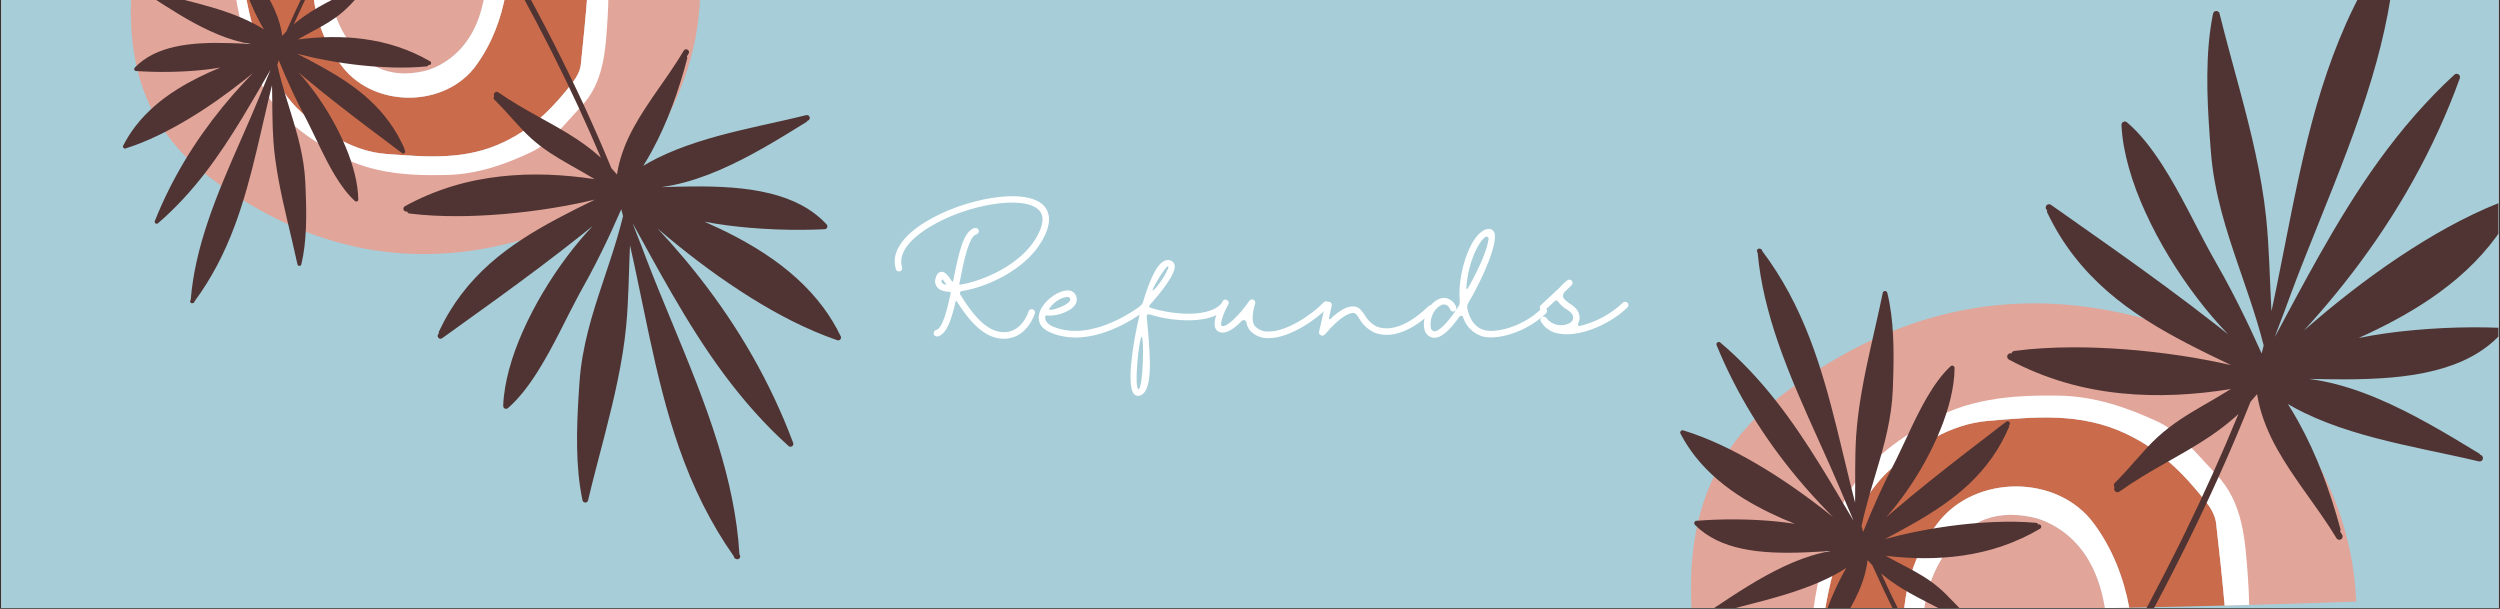
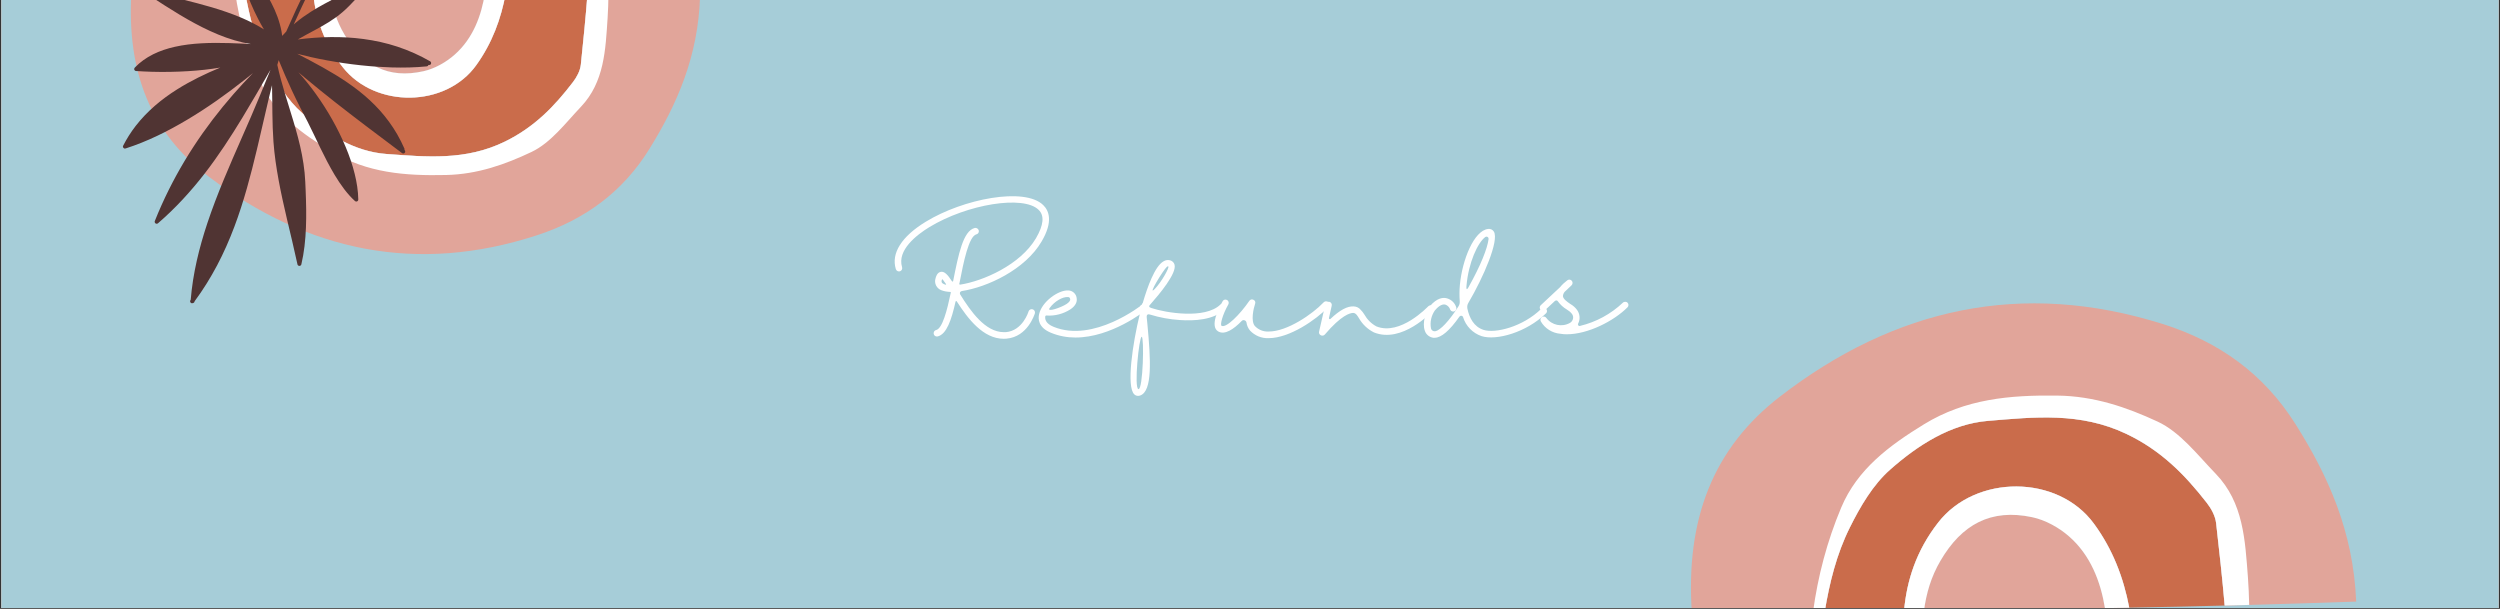
<svg xmlns="http://www.w3.org/2000/svg" width="2160" zoomAndPan="magnify" viewBox="0 0 1620 394.5" height="526" preserveAspectRatio="xMidYMid meet" version="1.0">
  <rect x="0" y="0" width="1620" height="394.5" fill="#333333" stroke="none" />
  <defs>
    <g />
    <clipPath id="11edfd17e6">
      <path d="M 1.023 0 L 1618.973 0 L 1618.973 394 L 1.023 394 Z M 1.023 0 " clip-rule="nonzero" />
    </clipPath>
    <clipPath id="0b96ed3824">
      <path d="M 213 0 L 315 0 L 315 48 L 213 48 Z M 213 0 " clip-rule="nonzero" />
    </clipPath>
    <clipPath id="3528312f0f">
      <path d="M 64.809 -77.602 L 517.121 -115.805 L 556.965 355.918 L 104.648 394.121 Z M 64.809 -77.602 " clip-rule="nonzero" />
    </clipPath>
    <clipPath id="d1c130c8fd">
      <path d="M 104.637 393.992 L 556.953 355.789 L 517.113 -115.93 L 64.797 -77.73 Z M 104.637 393.992 " clip-rule="nonzero" />
    </clipPath>
    <clipPath id="5ae91491d5">
      <path d="M 104.637 393.992 L 556.953 355.789 L 517.113 -115.93 L 64.797 -77.73 Z M 104.637 393.992 " clip-rule="nonzero" />
    </clipPath>
    <clipPath id="93c1752534">
      <path d="M 158 0 L 381 0 L 381 102 L 158 102 Z M 158 0 " clip-rule="nonzero" />
    </clipPath>
    <clipPath id="5c1211e832">
      <path d="M 64.809 -77.602 L 517.121 -115.805 L 556.965 355.918 L 104.648 394.121 Z M 64.809 -77.602 " clip-rule="nonzero" />
    </clipPath>
    <clipPath id="3eb3a0c420">
      <path d="M 104.637 393.992 L 556.953 355.789 L 517.113 -115.93 L 64.797 -77.73 Z M 104.637 393.992 " clip-rule="nonzero" />
    </clipPath>
    <clipPath id="46731baa55">
      <path d="M 104.637 393.992 L 556.953 355.789 L 517.113 -115.93 L 64.797 -77.73 Z M 104.637 393.992 " clip-rule="nonzero" />
    </clipPath>
    <clipPath id="aa9321b74e">
      <path d="M 202 0 L 328 0 L 328 64 L 202 64 Z M 202 0 " clip-rule="nonzero" />
    </clipPath>
    <clipPath id="7fdfb14d57">
      <path d="M 64.809 -77.602 L 517.121 -115.805 L 556.965 355.918 L 104.648 394.121 Z M 64.809 -77.602 " clip-rule="nonzero" />
    </clipPath>
    <clipPath id="5c3448cc38">
      <path d="M 104.637 393.992 L 556.953 355.789 L 517.113 -115.93 L 64.797 -77.73 Z M 104.637 393.992 " clip-rule="nonzero" />
    </clipPath>
    <clipPath id="6382d7343e">
      <path d="M 104.637 393.992 L 556.953 355.789 L 517.113 -115.93 L 64.797 -77.73 Z M 104.637 393.992 " clip-rule="nonzero" />
    </clipPath>
    <clipPath id="4c97db850a">
      <path d="M 84 0 L 454 0 L 454 165 L 84 165 Z M 84 0 " clip-rule="nonzero" />
    </clipPath>
    <clipPath id="d065248cee">
      <path d="M 64.809 -77.602 L 517.121 -115.805 L 556.965 355.918 L 104.648 394.121 Z M 64.809 -77.602 " clip-rule="nonzero" />
    </clipPath>
    <clipPath id="1a0b8a32d7">
      <path d="M 104.637 393.992 L 556.953 355.789 L 517.113 -115.93 L 64.797 -77.73 Z M 104.637 393.992 " clip-rule="nonzero" />
    </clipPath>
    <clipPath id="a47cdb2321">
      <path d="M 104.637 393.992 L 556.953 355.789 L 517.113 -115.93 L 64.797 -77.73 Z M 104.637 393.992 " clip-rule="nonzero" />
    </clipPath>
    <clipPath id="15242be8d3">
      <path d="M 152 0 L 395 0 L 395 114 L 152 114 Z M 152 0 " clip-rule="nonzero" />
    </clipPath>
    <clipPath id="b5f8b7b991">
      <path d="M 64.809 -77.602 L 517.121 -115.805 L 556.965 355.918 L 104.648 394.121 Z M 64.809 -77.602 " clip-rule="nonzero" />
    </clipPath>
    <clipPath id="9e5382cc2e">
      <path d="M 104.637 393.992 L 556.953 355.789 L 517.113 -115.93 L 64.797 -77.73 Z M 104.637 393.992 " clip-rule="nonzero" />
    </clipPath>
    <clipPath id="07444be4ae">
      <path d="M 104.637 393.992 L 556.953 355.789 L 517.113 -115.93 L 64.797 -77.73 Z M 104.637 393.992 " clip-rule="nonzero" />
    </clipPath>
    <clipPath id="6f5a9e0ac2">
      <path d="M 202 0 L 328 0 L 328 64 L 202 64 Z M 202 0 " clip-rule="nonzero" />
    </clipPath>
    <clipPath id="7348f0d02c">
      <path d="M 64.809 -77.602 L 517.121 -115.805 L 556.965 355.918 L 104.648 394.121 Z M 64.809 -77.602 " clip-rule="nonzero" />
    </clipPath>
    <clipPath id="a3d9418429">
      <path d="M 104.637 393.992 L 556.953 355.789 L 517.113 -115.93 L 64.797 -77.73 Z M 104.637 393.992 " clip-rule="nonzero" />
    </clipPath>
    <clipPath id="38d339647e">
      <path d="M 104.637 393.992 L 556.953 355.789 L 517.113 -115.93 L 64.797 -77.73 Z M 104.637 393.992 " clip-rule="nonzero" />
    </clipPath>
    <clipPath id="577004660f">
      <path d="M 261 0 L 546 0 L 546 363 L 261 363 Z M 261 0 " clip-rule="nonzero" />
    </clipPath>
    <clipPath id="a954aca432">
-       <path d="M 64.809 -77.602 L 517.121 -115.805 L 556.965 355.918 L 104.648 394.121 Z M 64.809 -77.602 " clip-rule="nonzero" />
-     </clipPath>
+       </clipPath>
    <clipPath id="e592ce97c6">
      <path d="M 104.637 393.992 L 556.953 355.789 L 517.113 -115.93 L 64.797 -77.73 Z M 104.637 393.992 " clip-rule="nonzero" />
    </clipPath>
    <clipPath id="0529016f8b">
-       <path d="M 104.637 393.992 L 556.953 355.789 L 517.113 -115.93 L 64.797 -77.73 Z M 104.637 393.992 " clip-rule="nonzero" />
-     </clipPath>
+       </clipPath>
    <clipPath id="598be09692">
      <path d="M 79 0 L 280 0 L 280 197 L 79 197 Z M 79 0 " clip-rule="nonzero" />
    </clipPath>
    <clipPath id="c957cc1d6e">
      <path d="M 64.809 -77.602 L 517.121 -115.805 L 556.965 355.918 L 104.648 394.121 Z M 64.809 -77.602 " clip-rule="nonzero" />
    </clipPath>
    <clipPath id="d63a6725bc">
      <path d="M 104.637 393.992 L 556.953 355.789 L 517.113 -115.93 L 64.797 -77.73 Z M 104.637 393.992 " clip-rule="nonzero" />
    </clipPath>
    <clipPath id="1b2adae54d">
      <path d="M 104.637 393.992 L 556.953 355.789 L 517.113 -115.93 L 64.797 -77.73 Z M 104.637 393.992 " clip-rule="nonzero" />
    </clipPath>
    <clipPath id="555f212c49">
      <path d="M 1246 333 L 1365 333 L 1365 394 L 1246 394 Z M 1246 333 " clip-rule="nonzero" />
    </clipPath>
    <clipPath id="8d0ab9adaf">
      <path d="M 1114.512 -69.578 L 1643.375 -30.195 L 1602.266 521.824 L 1073.402 482.441 Z M 1114.512 -69.578 " clip-rule="nonzero" />
    </clipPath>
    <clipPath id="4254d68d08">
      <path d="M 1114.512 -69.578 L 1643.375 -30.195 L 1602.266 521.824 L 1073.402 482.441 Z M 1114.512 -69.578 " clip-rule="nonzero" />
    </clipPath>
    <clipPath id="5910ecfed1">
      <path d="M 1114.512 -69.578 L 1643.375 -30.195 L 1602.266 521.824 L 1073.402 482.441 Z M 1114.512 -69.578 " clip-rule="nonzero" />
    </clipPath>
    <clipPath id="40c7acadd4">
      <path d="M 1182 270 L 1442 270 L 1442 394 L 1182 394 Z M 1182 270 " clip-rule="nonzero" />
    </clipPath>
    <clipPath id="492680171c">
      <path d="M 1114.512 -69.578 L 1643.375 -30.195 L 1602.266 521.824 L 1073.402 482.441 Z M 1114.512 -69.578 " clip-rule="nonzero" />
    </clipPath>
    <clipPath id="1aaf41b915">
      <path d="M 1114.512 -69.578 L 1643.375 -30.195 L 1602.266 521.824 L 1073.402 482.441 Z M 1114.512 -69.578 " clip-rule="nonzero" />
    </clipPath>
    <clipPath id="72712376e6">
      <path d="M 1114.512 -69.578 L 1643.375 -30.195 L 1602.266 521.824 L 1073.402 482.441 Z M 1114.512 -69.578 " clip-rule="nonzero" />
    </clipPath>
    <clipPath id="fd3eb5cd3f">
      <path d="M 1233 315 L 1380 315 L 1380 394 L 1233 394 Z M 1233 315 " clip-rule="nonzero" />
    </clipPath>
    <clipPath id="f097019fc2">
      <path d="M 1114.512 -69.578 L 1643.375 -30.195 L 1602.266 521.824 L 1073.402 482.441 Z M 1114.512 -69.578 " clip-rule="nonzero" />
    </clipPath>
    <clipPath id="a585cbbec9">
      <path d="M 1114.512 -69.578 L 1643.375 -30.195 L 1602.266 521.824 L 1073.402 482.441 Z M 1114.512 -69.578 " clip-rule="nonzero" />
    </clipPath>
    <clipPath id="715cfa36bd">
      <path d="M 1114.512 -69.578 L 1643.375 -30.195 L 1602.266 521.824 L 1073.402 482.441 Z M 1114.512 -69.578 " clip-rule="nonzero" />
    </clipPath>
    <clipPath id="ed322d98e5">
      <path d="M 1095 196 L 1527 196 L 1527 394 L 1095 394 Z M 1095 196 " clip-rule="nonzero" />
    </clipPath>
    <clipPath id="d6efd91f04">
      <path d="M 1114.512 -69.578 L 1643.375 -30.195 L 1602.266 521.824 L 1073.402 482.441 Z M 1114.512 -69.578 " clip-rule="nonzero" />
    </clipPath>
    <clipPath id="1672b8c117">
      <path d="M 1114.512 -69.578 L 1643.375 -30.195 L 1602.266 521.824 L 1073.402 482.441 Z M 1114.512 -69.578 " clip-rule="nonzero" />
    </clipPath>
    <clipPath id="8cc0619310">
      <path d="M 1114.512 -69.578 L 1643.375 -30.195 L 1602.266 521.824 L 1073.402 482.441 Z M 1114.512 -69.578 " clip-rule="nonzero" />
    </clipPath>
    <clipPath id="d3f90da3b6">
      <path d="M 1174 256 L 1458 256 L 1458 394 L 1174 394 Z M 1174 256 " clip-rule="nonzero" />
    </clipPath>
    <clipPath id="ee136057a2">
      <path d="M 1114.512 -69.578 L 1643.375 -30.195 L 1602.266 521.824 L 1073.402 482.441 Z M 1114.512 -69.578 " clip-rule="nonzero" />
    </clipPath>
    <clipPath id="a871b076cd">
      <path d="M 1114.512 -69.578 L 1643.375 -30.195 L 1602.266 521.824 L 1073.402 482.441 Z M 1114.512 -69.578 " clip-rule="nonzero" />
    </clipPath>
    <clipPath id="464c8c83b1">
-       <path d="M 1114.512 -69.578 L 1643.375 -30.195 L 1602.266 521.824 L 1073.402 482.441 Z M 1114.512 -69.578 " clip-rule="nonzero" />
+       <path d="M 1114.512 -69.578 L 1643.375 -30.195 L 1602.266 521.824 L 1073.402 482.441 M 1114.512 -69.578 " clip-rule="nonzero" />
    </clipPath>
    <clipPath id="d6fdbccf4f">
      <path d="M 1233 315 L 1380 315 L 1380 394 L 1233 394 Z M 1233 315 " clip-rule="nonzero" />
    </clipPath>
    <clipPath id="f9f35543b2">
      <path d="M 1114.512 -69.578 L 1643.375 -30.195 L 1602.266 521.824 L 1073.402 482.441 Z M 1114.512 -69.578 " clip-rule="nonzero" />
    </clipPath>
    <clipPath id="ba1ebf8878">
      <path d="M 1114.512 -69.578 L 1643.375 -30.195 L 1602.266 521.824 L 1073.402 482.441 Z M 1114.512 -69.578 " clip-rule="nonzero" />
    </clipPath>
    <clipPath id="30619bd0e5">
      <path d="M 1114.512 -69.578 L 1643.375 -30.195 L 1602.266 521.824 L 1073.402 482.441 Z M 1114.512 -69.578 " clip-rule="nonzero" />
    </clipPath>
    <clipPath id="35f4cb6ce7">
      <path d="M 1300 0 L 1618.973 0 L 1618.973 394 L 1300 394 Z M 1300 0 " clip-rule="nonzero" />
    </clipPath>
    <clipPath id="c41a3708aa">
      <path d="M 1114.512 -69.578 L 1643.375 -30.195 L 1602.266 521.824 L 1073.402 482.441 Z M 1114.512 -69.578 " clip-rule="nonzero" />
    </clipPath>
    <clipPath id="32b25f7869">
      <path d="M 1114.512 -69.578 L 1643.375 -30.195 L 1602.266 521.824 L 1073.402 482.441 Z M 1114.512 -69.578 " clip-rule="nonzero" />
    </clipPath>
    <clipPath id="8274ca488f">
-       <path d="M 1114.512 -69.578 L 1643.375 -30.195 L 1602.266 521.824 L 1073.402 482.441 Z M 1114.512 -69.578 " clip-rule="nonzero" />
-     </clipPath>
+       </clipPath>
    <clipPath id="9bd5966206">
      <path d="M 1088 161 L 1323 161 L 1323 394 L 1088 394 Z M 1088 161 " clip-rule="nonzero" />
    </clipPath>
    <clipPath id="8eb8f002e7">
      <path d="M 1114.512 -69.578 L 1643.375 -30.195 L 1602.266 521.824 L 1073.402 482.441 Z M 1114.512 -69.578 " clip-rule="nonzero" />
    </clipPath>
    <clipPath id="62531008eb">
-       <path d="M 1114.512 -69.578 L 1643.375 -30.195 L 1602.266 521.824 L 1073.402 482.441 Z M 1114.512 -69.578 " clip-rule="nonzero" />
-     </clipPath>
+       </clipPath>
    <clipPath id="f988c03e86">
      <path d="M 1114.512 -69.578 L 1643.375 -30.195 L 1602.266 521.824 L 1073.402 482.441 Z M 1114.512 -69.578 " clip-rule="nonzero" />
    </clipPath>
  </defs>
  <g clip-path="url(#11edfd17e6)">
    <path fill="#ffffff" d="M 1.023 0 L 1618.973 0 L 1618.973 401.492 L 1.023 401.492 Z M 1.023 0 " fill-opacity="1" fill-rule="nonzero" />
    <path fill="#ffffff" d="M 1.023 0 L 1618.973 0 L 1618.973 394 L 1.023 394 Z M 1.023 0 " fill-opacity="1" fill-rule="nonzero" />
    <path fill="#a6cdd8" d="M 1.023 0 L 1618.973 0 L 1618.973 394 L 1.023 394 Z M 1.023 0 " fill-opacity="1" fill-rule="nonzero" />
  </g>
  <g clip-path="url(#0b96ed3824)">
    <g clip-path="url(#3528312f0f)">
      <g clip-path="url(#d1c130c8fd)">
        <g clip-path="url(#5ae91491d5)">
          <path fill="#e1a59a" d="M 314.27 -4.652 C 280.793 -4.914 247.359 -5.066 213.875 -5.121 C 215.23 4.355 217.938 13.621 223.328 22.578 C 235.301 42.543 251.539 51.281 274.477 46.137 C 281.707 44.508 289.133 40.328 294.715 35.34 C 306.48 24.906 311.996 10.195 314.27 -4.652 " fill-opacity="1" fill-rule="nonzero" />
        </g>
      </g>
    </g>
  </g>
  <g clip-path="url(#93c1752534)">
    <g clip-path="url(#5c1211e832)">
      <g clip-path="url(#3eb3a0c420)">
        <g clip-path="url(#46731baa55)">
          <path fill="#ca6c4b" d="M 380.676 -3.879 C 363 -4.172 345.352 -4.363 327.742 -4.512 C 324.746 12.176 318.859 27.992 308.613 42.234 C 288.855 69.773 243.266 70.305 222.16 43.621 C 209.938 28.223 204.5 11.816 202.805 -5.145 C 188.145 -5.156 173.488 -5.176 158.801 -5.219 C 161.641 10.887 165.664 26.715 173.234 41.488 C 179.137 53.027 186.262 64.977 195.852 73.262 C 211.348 86.691 229.812 98.336 250.539 99.789 C 276.102 101.621 301.695 104.266 327.273 91.703 C 346.355 82.34 359.234 68.93 371.281 53.195 C 373.746 49.992 375.984 45.809 376.383 41.844 C 377.953 26.625 379.52 11.391 380.676 -3.879 " fill-opacity="1" fill-rule="nonzero" />
        </g>
      </g>
    </g>
  </g>
  <g clip-path="url(#aa9321b74e)">
    <g clip-path="url(#7fdfb14d57)">
      <g clip-path="url(#5c3448cc38)">
        <g clip-path="url(#6382d7343e)">
          <path fill="#e1a59a" d="M 308.613 42.234 C 318.859 27.992 324.746 12.176 327.742 -4.512 C 323.246 -4.57 318.754 -4.625 314.27 -4.652 C 311.996 10.195 306.48 24.906 294.715 35.34 C 289.133 40.328 281.707 44.508 274.477 46.137 C 251.539 51.281 235.301 42.543 223.328 22.578 C 217.938 13.621 215.23 4.355 213.875 -5.121 C 210.203 -5.133 206.504 -5.137 202.805 -5.145 C 204.5 11.816 209.938 28.223 222.16 43.621 C 243.266 70.305 288.855 69.773 308.613 42.234 " fill-opacity="1" fill-rule="nonzero" />
        </g>
      </g>
    </g>
  </g>
  <g clip-path="url(#4c97db850a)">
    <g clip-path="url(#d065248cee)">
      <g clip-path="url(#1a0b8a32d7)">
        <g clip-path="url(#a47cdb2321)">
          <path fill="#e1a59a" d="M 453.648 -2.41 C 433.789 -2.918 414.004 -3.316 394.277 -3.66 C 389.723 -3.742 385.203 -3.828 380.676 -3.879 C 379.52 11.391 377.953 26.625 376.383 41.844 C 375.984 45.809 373.746 49.992 371.281 53.195 C 359.234 68.93 346.355 82.34 327.273 91.703 C 301.695 104.266 276.102 101.621 250.539 99.789 C 229.812 98.336 211.348 86.691 195.852 73.262 C 186.262 64.977 179.137 53.027 173.234 41.488 C 165.664 26.715 161.641 10.887 158.801 -5.219 L 152.332 -5.191 C 130.016 -5.234 107.629 -5.234 85.164 -5.289 C 82.016 46.746 97.723 86.152 135.312 114.5 C 199.355 162.781 269.949 177.859 347.852 152.488 C 379.156 142.297 403.672 124.203 420.832 96.473 C 438.852 67.332 452.418 36.5 453.648 -2.41 " fill-opacity="1" fill-rule="nonzero" />
        </g>
      </g>
    </g>
  </g>
  <g clip-path="url(#15242be8d3)">
    <g clip-path="url(#b5f8b7b991)">
      <g clip-path="url(#9e5382cc2e)">
        <g clip-path="url(#07444be4ae)">
          <path fill="#ffffff" d="M 394.277 -3.66 C 389.723 -3.742 385.203 -3.828 380.676 -3.879 C 379.52 11.391 377.953 26.625 376.383 41.844 C 375.984 45.809 373.746 49.992 371.281 53.195 C 359.234 68.93 346.355 82.34 327.273 91.703 C 301.695 104.266 276.102 101.621 250.539 99.789 C 229.812 98.336 211.348 86.691 195.852 73.262 C 186.262 64.977 179.137 53.027 173.234 41.488 C 165.664 26.715 161.641 10.887 158.801 -5.219 L 152.332 -5.191 C 155.227 14.633 160.504 33.945 168.547 52.555 C 177.672 73.715 195.613 86.68 214.922 98.246 C 238.023 112.09 262.605 114.004 289.016 113.402 C 309.402 112.965 327.418 106.547 344.422 98.469 C 356.918 92.547 366.441 79.742 376.449 69.191 C 391.703 53.105 392.371 32.074 393.73 11.648 C 394.059 6.555 394.219 1.473 394.277 -3.66 " fill-opacity="1" fill-rule="nonzero" />
        </g>
      </g>
    </g>
  </g>
  <g clip-path="url(#6f5a9e0ac2)">
    <g clip-path="url(#7348f0d02c)">
      <g clip-path="url(#a3d9418429)">
        <g clip-path="url(#38d339647e)">
          <path fill="#ffffff" d="M 327.742 -4.512 C 323.246 -4.57 318.754 -4.625 314.27 -4.652 C 311.996 10.195 306.48 24.906 294.715 35.34 C 289.133 40.328 281.707 44.508 274.477 46.137 C 251.539 51.281 235.301 42.543 223.328 22.578 C 217.938 13.621 215.23 4.355 213.875 -5.121 C 210.203 -5.133 206.504 -5.137 202.805 -5.145 C 204.5 11.816 209.938 28.223 222.16 43.621 C 243.266 70.305 288.855 69.773 308.613 42.234 C 318.859 27.992 324.746 12.176 327.742 -4.512 " fill-opacity="1" fill-rule="nonzero" />
        </g>
      </g>
    </g>
  </g>
  <g clip-path="url(#577004660f)">
    <g clip-path="url(#a954aca432)">
      <g clip-path="url(#e592ce97c6)">
        <g clip-path="url(#0529016f8b)">
          <path fill="#503433" d="M 543.754 220.457 C 543.562 220.531 543.375 220.562 543.195 220.562 C 542.918 220.562 542.648 220.496 542.359 220.398 C 522.547 213.559 503.855 203.73 486.117 192.648 C 467.617 181.078 450.059 168.039 433.27 154.113 C 430.883 152.133 428.516 150.137 426.16 148.121 C 432.164 154.551 438.012 161.133 443.664 167.879 C 456.789 183.547 468.875 200.094 479.672 217.445 C 490.555 234.938 500.102 253.281 508.121 272.266 C 510.184 277.145 512.133 282.074 513.988 287.043 C 514.277 287.816 513.965 288.727 513.289 289.191 C 512.984 289.398 512.609 289.508 512.238 289.512 C 511.805 289.512 511.371 289.375 511.047 289.082 C 495.352 274.973 481.387 259.051 468.84 242.102 C 456.445 225.359 445.441 207.633 435.016 189.605 C 426.426 174.746 418.219 159.664 409.934 144.633 C 410.465 146.066 411.008 147.504 411.562 148.93 C 412.855 152.262 414.191 155.582 415.473 158.922 C 416.73 162.176 417.938 165.445 419.188 168.695 C 424.242 181.805 429.617 194.789 434.988 207.773 C 445.879 234.109 456.805 260.484 465.234 287.734 C 472.422 310.961 477.723 334.914 479.156 359.227 C 479.219 359.32 479.285 359.422 479.352 359.512 C 479.938 360.332 479.695 361.523 478.875 362.09 C 478.562 362.301 478.207 362.406 477.855 362.406 C 477.547 362.41 477.238 362.324 476.957 362.18 C 476.207 361.992 475.574 361.371 475.531 360.562 C 475.527 360.543 475.527 360.527 475.523 360.504 C 467.992 349.816 461.328 338.555 455.465 326.871 C 449.586 315.164 444.582 303.035 440.23 290.68 C 431.922 267.105 426.109 242.754 420.848 218.344 C 420.809 218.223 420.777 218.086 420.762 217.957 C 420.543 216.91 420.316 215.867 420.094 214.824 C 417.324 201.844 414.695 188.844 411.941 175.863 C 411.773 175.082 411.609 174.297 411.438 173.516 C 411.359 173.125 411.273 172.73 411.188 172.34 C 411.141 172.109 411.074 171.887 411.043 171.664 C 410.984 171.387 410.926 171.113 410.867 170.84 C 410.5 169.145 410.129 167.441 409.754 165.746 C 409.254 163.477 408.742 161.211 408.23 158.945 C 407.434 176.41 407.414 193.918 405.754 211.332 C 404.621 223.199 402.621 234.965 400.211 246.637 C 397.781 258.438 394.883 270.137 391.883 281.805 C 388.227 295.988 384.402 310.137 381.023 324.391 C 380.848 325.148 380.008 325.641 379.27 325.645 C 379.227 325.645 379.184 325.641 379.148 325.641 C 378.316 325.59 377.629 324.973 377.461 324.164 C 375.086 313.023 374.188 301.617 373.965 290.246 C 373.734 278.801 374.258 267.355 374.969 255.93 C 375.309 250.363 375.637 244.789 376.309 239.254 C 376.98 233.695 377.965 228.18 379.133 222.699 C 381.422 212 384.57 201.508 387.949 191.105 C 393.449 174.16 399.555 157.371 403.738 140.035 C 403.363 138.559 402.965 137.082 402.57 135.609 C 398.559 144.812 394.379 153.949 389.945 162.961 C 387.363 168.215 384.688 173.422 381.926 178.586 C 379.555 183.012 377.043 187.363 374.672 191.793 C 370.441 199.691 366.504 207.742 362.41 215.711 C 358.066 224.152 353.574 232.531 348.527 240.578 C 345.688 245.086 342.66 249.48 339.344 253.648 C 336.25 257.52 332.902 261.199 329.156 264.445 C 328.809 264.746 328.367 264.914 327.922 264.914 C 327.719 264.918 327.52 264.887 327.32 264.82 C 326.52 264.547 326.039 263.777 326.07 262.941 C 326.367 254.973 327.84 247.07 329.902 239.383 C 332.188 230.871 335.285 222.59 338.855 214.539 C 342.664 205.938 347.043 197.59 351.848 189.504 C 356.637 181.434 361.867 173.633 367.496 166.133 C 372.656 159.266 378.184 152.664 384.082 146.418 C 381.906 148.176 379.727 149.934 377.543 151.68 C 368.301 159.055 358.934 166.262 349.488 173.367 C 330.598 187.574 311.387 201.34 292.176 215.102 C 290.348 216.406 288.523 217.719 286.699 219.023 C 286.301 219.309 285.945 219.512 285.453 219.516 C 285.426 219.52 285.398 219.516 285.363 219.512 C 284.879 219.492 284.41 219.277 284.082 218.918 C 283.75 218.555 283.574 218.074 283.598 217.586 C 283.613 217.145 283.82 216.57 284.191 216.301 C 284.262 216.25 284.34 216.195 284.41 216.145 C 284.273 215.77 284.227 215.305 284.387 214.961 C 286.48 210.512 288.766 206.172 291.305 201.965 C 293.691 198.012 296.305 194.188 299.105 190.512 C 304.527 183.395 310.684 176.852 317.371 170.91 C 330.629 159.121 345.887 149.801 361.496 141.48 C 369.426 137.258 377.473 133.277 385.535 129.324 C 381.328 130.328 377.109 131.266 372.867 132.117 C 362.766 134.148 352.59 135.77 342.367 137.035 C 331.992 138.324 321.562 139.227 311.113 139.707 C 306.637 139.918 302.16 140.039 297.672 140.07 C 292.242 140.102 286.816 140 281.391 139.738 C 276.086 139.473 270.789 139.035 265.52 138.395 C 265.012 138.336 264.586 138.184 264.23 137.801 C 264.023 137.574 263.906 137.297 263.828 137.004 C 263.645 137.066 263.465 137.105 263.277 137.109 C 262.602 137.113 261.934 136.746 261.602 136.125 C 261.125 135.223 261.492 134.105 262.375 133.621 C 272.09 128.277 282.352 123.98 292.953 120.734 C 303.242 117.582 313.848 115.496 324.543 114.309 C 344.766 112.059 365.203 113.043 385.293 116.07 C 380.215 112.949 374.992 110.055 369.805 107.113 C 365.41 104.625 361.043 102.074 356.816 99.305 C 352.465 96.441 348.289 93.309 344.406 89.836 C 340.125 86.016 336.289 81.73 332.453 77.477 C 328.488 73.086 324.543 68.676 320.301 64.551 C 319.973 64.227 319.836 63.664 319.863 63.223 C 319.891 62.855 320.02 62.512 320.242 62.223 C 319.93 61.637 319.93 60.91 320.328 60.316 C 320.883 59.492 322.07 59.246 322.895 59.824 C 331.121 65.578 339.836 70.562 348.605 75.43 C 357.047 80.109 365.531 84.723 373.586 90.047 C 378.488 93.285 383.211 96.809 387.641 100.668 C 388.227 101.18 388.793 101.719 389.375 102.242 C 384.648 91.047 379.734 79.934 374.629 68.91 C 369.812 58.504 364.828 48.172 359.703 37.914 C 358.441 35.387 357.172 32.871 355.895 30.352 C 355.832 30.258 355.781 30.156 355.738 30.051 C 353.141 24.938 350.504 19.844 347.832 14.766 C 337.094 -5.684 325.812 -25.848 314.18 -45.805 C 312.949 -47.918 311.711 -50.031 310.469 -52.148 C 310.223 -52.57 310.09 -53.012 310.176 -53.508 C 310.262 -53.996 310.539 -54.438 310.949 -54.723 C 311.738 -55.262 313.012 -55.109 313.527 -54.242 C 325.25 -34.293 336.633 -14.145 347.504 6.277 C 351.395 13.578 355.215 20.91 358.965 28.285 C 359.043 28.406 359.105 28.531 359.152 28.66 C 365.758 41.652 372.137 54.758 378.266 67.984 C 384.527 81.508 390.477 95.168 396.156 108.941 C 397.41 110.293 398.629 111.672 399.816 113.082 C 400.02 111.707 400.254 110.328 400.535 108.957 C 401.488 104.367 402.887 99.855 404.578 95.48 C 407.957 86.738 412.664 78.59 417.727 70.734 C 424.668 59.961 432.418 49.742 439.312 38.945 C 440.559 36.98 441.77 35.004 442.949 33 C 443.211 32.551 443.508 32.207 444.012 32.027 C 444.465 31.871 444.973 31.895 445.402 32.094 C 445.855 32.301 446.211 32.688 446.375 33.152 C 446.523 33.57 446.547 34.152 446.309 34.551 C 445.914 35.227 445.5 35.891 445.094 36.562 C 445.312 36.926 445.445 37.422 445.336 37.832 C 439.867 58.598 432.699 79.043 422.398 97.941 C 420.641 101.168 418.785 104.336 416.84 107.453 C 419.754 105.688 422.754 104.051 425.809 102.527 C 434.184 98.352 442.945 94.992 451.852 92.109 C 469.871 86.273 488.445 82.406 506.906 78.254 C 512.059 77.094 517.211 75.91 522.336 74.633 C 522.828 74.512 523.289 74.52 523.75 74.754 C 524.184 74.984 524.512 75.375 524.656 75.84 C 524.953 76.758 524.438 77.926 523.457 78.164 C 523.406 78.176 523.355 78.191 523.297 78.207 C 523.16 78.527 522.934 78.812 522.617 79.008 C 504.473 90.266 486.238 101.527 466.602 110.039 C 456.797 114.289 446.633 117.789 436.156 119.957 C 433.652 120.48 431.133 120.914 428.594 121.273 C 435.277 121.062 441.961 120.871 448.648 120.816 C 457.266 120.742 465.902 120.914 474.496 121.586 C 482.75 122.227 490.988 123.359 499.027 125.359 C 505.914 127.066 512.676 129.426 518.961 132.734 C 525.113 135.977 530.781 140.152 535.5 145.277 C 535.75 145.496 535.938 145.758 536.047 146.074 C 536.152 146.383 536.184 146.691 536.125 147.012 C 535.988 147.809 535.285 148.5 534.461 148.535 C 529.57 148.77 524.676 148.898 519.781 148.934 C 508.496 149.008 497.203 148.559 485.965 147.609 C 476.102 146.781 466.227 145.523 456.484 143.66 C 470.148 149.641 483.449 156.453 495.922 164.66 C 510.23 174.074 523.305 185.512 533.551 199.297 C 537.922 205.188 541.699 211.496 544.879 218.098 C 545.156 218.664 544.934 219.453 544.547 219.91 C 544.332 220.164 544.07 220.348 543.754 220.457 " fill-opacity="1" fill-rule="nonzero" />
        </g>
      </g>
    </g>
  </g>
  <g clip-path="url(#598be09692)">
    <g clip-path="url(#c957cc1d6e)">
      <g clip-path="url(#d63a6725bc)">
        <g clip-path="url(#1b2adae54d)">
          <path fill="#503433" d="M 80.496 96.195 C 80.633 96.25 80.766 96.273 80.891 96.277 C 81.086 96.285 81.277 96.238 81.477 96.176 C 95.445 91.691 108.676 85.098 121.254 77.613 C 134.379 69.801 146.867 60.945 158.824 51.461 C 160.523 50.113 162.215 48.746 163.895 47.375 C 159.594 51.785 155.398 56.297 151.344 60.938 C 141.918 71.695 133.211 83.09 125.391 95.066 C 117.504 107.145 110.547 119.828 104.645 132.992 C 103.125 136.375 101.684 139.797 100.312 143.246 C 100.098 143.781 100.305 144.422 100.77 144.758 C 100.977 144.906 101.238 144.988 101.5 144.996 C 101.801 145.008 102.102 144.914 102.34 144.711 C 113.535 135.082 123.551 124.152 132.594 112.488 C 141.52 100.957 149.492 88.723 157.059 76.27 C 163.301 66 169.273 55.574 175.301 45.184 C 174.902 46.18 174.508 47.172 174.094 48.164 C 173.137 50.477 172.152 52.777 171.207 55.098 C 170.277 57.352 169.379 59.625 168.457 61.879 C 164.723 70.977 160.762 79.977 156.805 88.98 C 148.781 107.242 140.727 125.535 134.41 144.473 C 129.031 160.613 124.953 177.293 123.582 194.285 C 123.535 194.352 123.488 194.418 123.441 194.484 C 123.016 195.047 123.172 195.883 123.734 196.289 C 123.953 196.445 124.199 196.523 124.441 196.531 C 124.664 196.535 124.879 196.484 125.074 196.383 C 125.602 196.27 126.055 195.844 126.094 195.277 C 126.098 195.262 126.098 195.25 126.102 195.234 C 131.535 187.871 136.371 180.094 140.656 172.008 C 144.945 163.906 148.633 155.488 151.871 146.914 C 158.039 130.543 162.48 113.598 166.535 96.594 C 166.566 96.508 166.586 96.414 166.598 96.32 C 166.773 95.598 166.945 94.867 167.117 94.137 C 169.254 85.102 171.289 76.043 173.422 67.004 C 173.543 66.461 173.676 65.918 173.805 65.367 C 173.867 65.094 173.934 64.824 174 64.551 C 174.035 64.391 174.082 64.234 174.113 64.078 C 174.156 63.891 174.203 63.695 174.246 63.504 C 174.531 62.324 174.812 61.141 175.102 59.957 C 175.484 58.379 175.883 56.801 176.273 55.227 C 176.562 67.453 176.309 79.707 177.203 91.918 C 177.812 100.238 179.039 108.504 180.543 116.707 C 182.066 125.004 183.914 133.23 185.832 141.441 C 188.172 151.422 190.633 161.383 192.777 171.41 C 192.895 171.938 193.473 172.293 193.992 172.312 C 194.016 172.316 194.047 172.312 194.07 172.309 C 194.656 172.285 195.148 171.863 195.281 171.301 C 197.109 163.543 197.918 155.574 198.246 147.621 C 198.582 139.617 198.391 131.598 198.066 123.594 C 197.914 119.695 197.766 115.789 197.383 111.906 C 196.996 108.008 196.395 104.129 195.66 100.281 C 194.223 92.754 192.176 85.367 189.973 78.035 C 186.387 66.094 182.367 54.254 179.707 42.059 C 179.992 41.031 180.293 40.004 180.594 38.977 C 183.258 45.484 186.043 51.938 189.004 58.312 C 190.734 62.027 192.527 65.711 194.379 69.363 C 195.977 72.5 197.66 75.582 199.254 78.719 C 202.094 84.312 204.723 90.004 207.465 95.645 C 210.375 101.617 213.395 107.551 216.801 113.258 C 218.719 116.457 220.766 119.578 223.027 122.539 C 225.129 125.297 227.422 127.926 229.992 130.254 C 230.23 130.469 230.535 130.594 230.852 130.602 C 230.988 130.602 231.129 130.586 231.266 130.543 C 231.836 130.367 232.184 129.832 232.172 129.246 C 232.086 123.668 231.18 118.113 229.848 112.703 C 228.387 106.711 226.34 100.871 223.969 95.184 C 221.434 89.105 218.496 83.195 215.262 77.465 C 212.035 71.75 208.492 66.211 204.664 60.875 C 201.16 55.992 197.395 51.285 193.363 46.824 C 194.859 48.09 196.355 49.352 197.859 50.609 C 204.211 55.906 210.656 61.094 217.156 66.215 C 230.156 76.438 243.391 86.367 256.621 96.289 C 257.879 97.23 259.141 98.176 260.395 99.117 C 260.672 99.32 260.914 99.469 261.254 99.477 C 261.277 99.48 261.297 99.48 261.316 99.484 C 261.66 99.473 261.992 99.332 262.227 99.086 C 262.465 98.832 262.598 98.5 262.59 98.156 C 262.582 97.852 262.449 97.441 262.191 97.25 C 262.141 97.215 262.09 97.176 262.039 97.137 C 262.141 96.875 262.184 96.551 262.074 96.309 C 260.68 93.164 259.145 90.094 257.434 87.109 C 255.82 84.305 254.051 81.59 252.145 78.977 C 248.465 73.91 244.258 69.246 239.668 64.984 C 230.57 56.527 220.035 49.777 209.238 43.715 C 203.758 40.637 198.188 37.734 192.605 34.844 C 195.535 35.609 198.477 36.324 201.43 36.992 C 208.465 38.562 215.562 39.855 222.695 40.898 C 229.934 41.957 237.223 42.746 244.527 43.246 C 247.652 43.457 250.789 43.613 253.918 43.703 C 257.719 43.809 261.523 43.82 265.32 43.715 C 269.039 43.613 272.75 43.391 276.449 43.02 C 276.801 42.988 277.102 42.887 277.355 42.625 C 277.508 42.469 277.594 42.277 277.652 42.074 C 277.773 42.121 277.906 42.152 278.039 42.156 C 278.512 42.168 278.984 41.918 279.223 41.492 C 279.57 40.871 279.336 40.082 278.723 39.727 C 272.004 35.844 264.891 32.68 257.523 30.242 C 250.371 27.883 242.984 26.262 235.516 25.27 C 221.398 23.383 207.082 23.758 192.98 25.57 C 196.582 23.465 200.277 21.52 203.953 19.543 C 207.07 17.867 210.164 16.148 213.164 14.27 C 216.25 12.34 219.219 10.211 221.992 7.836 C 225.043 5.23 227.793 2.289 230.543 -0.629 C 233.383 -3.641 236.215 -6.664 239.246 -9.492 C 239.477 -9.711 239.586 -10.102 239.574 -10.41 C 239.562 -10.664 239.469 -10.906 239.32 -11.113 C 239.551 -11.52 239.559 -12.027 239.293 -12.449 C 238.914 -13.035 238.09 -13.227 237.5 -12.832 C 231.656 -8.93 225.484 -5.578 219.273 -2.305 C 213.297 0.836 207.285 3.941 201.57 7.539 C 198.09 9.734 194.734 12.129 191.57 14.758 C 191.152 15.105 190.75 15.477 190.336 15.832 C 193.812 8.074 197.422 0.371 201.16 -7.266 C 204.691 -14.473 208.336 -21.625 212.078 -28.73 C 213.004 -30.477 213.934 -32.219 214.863 -33.961 C 214.906 -34.027 214.945 -34.098 214.977 -34.168 C 216.871 -37.711 218.797 -41.23 220.738 -44.742 C 228.57 -58.887 236.77 -72.824 245.211 -86.617 C 246.109 -88.074 247.008 -89.539 247.91 -90.992 C 248.09 -91.289 248.191 -91.594 248.137 -91.941 C 248.086 -92.285 247.895 -92.602 247.613 -92.805 C 247.07 -93.191 246.176 -93.105 245.801 -92.508 C 237.293 -78.727 229.023 -64.801 221.102 -50.676 C 218.27 -45.629 215.48 -40.555 212.742 -35.453 C 212.688 -35.375 212.641 -35.285 212.605 -35.195 C 207.785 -26.203 203.117 -17.129 198.633 -7.969 C 194.043 1.395 189.676 10.863 185.488 20.418 C 184.59 21.344 183.711 22.289 182.863 23.258 C 182.738 22.293 182.598 21.328 182.422 20.363 C 181.828 17.133 180.918 13.953 179.801 10.867 C 177.57 4.699 174.398 -1.07 170.977 -6.648 C 166.289 -14.293 161.02 -21.562 156.359 -29.219 C 155.52 -30.609 154.695 -32.016 153.906 -33.438 C 153.73 -33.754 153.527 -34 153.176 -34.133 C 152.863 -34.254 152.508 -34.242 152.199 -34.113 C 151.883 -33.973 151.625 -33.703 151.504 -33.383 C 151.395 -33.09 151.371 -32.684 151.527 -32.402 C 151.797 -31.926 152.078 -31.453 152.352 -30.977 C 152.195 -30.727 152.09 -30.383 152.16 -30.09 C 155.672 -15.48 160.375 -1.059 167.289 12.32 C 168.469 14.602 169.723 16.852 171.035 19.062 C 169.027 17.777 166.953 16.594 164.84 15.477 C 159.039 12.43 152.957 9.941 146.773 7.789 C 134.254 3.43 121.312 0.441 108.461 -2.746 C 104.871 -3.637 101.289 -4.543 97.719 -5.516 C 97.379 -5.609 97.051 -5.609 96.727 -5.449 C 96.418 -5.301 96.184 -5.031 96.074 -4.707 C 95.859 -4.07 96.199 -3.242 96.879 -3.059 C 96.918 -3.051 96.949 -3.043 96.988 -3.031 C 97.082 -2.805 97.238 -2.602 97.453 -2.457 C 109.98 5.691 122.566 13.852 136.176 20.109 C 142.973 23.234 150.027 25.84 157.324 27.516 C 159.074 27.922 160.828 28.262 162.602 28.551 C 157.926 28.301 153.258 28.062 148.574 27.926 C 142.547 27.738 136.5 27.73 130.477 28.07 C 124.688 28.395 118.91 29.062 113.254 30.336 C 108.41 31.426 103.641 32.969 99.191 35.195 C 94.836 37.371 90.809 40.203 87.426 43.711 C 87.246 43.863 87.113 44.047 87.031 44.266 C 86.953 44.48 86.93 44.695 86.961 44.918 C 87.047 45.477 87.527 45.973 88.109 46.016 C 91.52 46.25 94.941 46.414 98.367 46.512 C 106.266 46.738 114.176 46.594 122.051 46.102 C 128.969 45.676 135.895 44.949 142.746 43.789 C 133.09 47.766 123.676 52.328 114.828 57.883 C 104.668 64.25 95.344 72.055 87.965 81.547 C 84.812 85.598 82.074 89.957 79.746 94.527 C 79.551 94.922 79.691 95.477 79.953 95.805 C 80.098 95.98 80.285 96.117 80.496 96.195 " fill-opacity="1" fill-rule="nonzero" />
        </g>
      </g>
    </g>
  </g>
  <g clip-path="url(#555f212c49)">
    <g clip-path="url(#8d0ab9adaf)">
      <g clip-path="url(#4254d68d08)">
        <g clip-path="url(#5910ecfed1)">
          <path fill="#e1a59a" d="M 1364.008 394.082 C 1324.902 394.781 1285.848 395.348 1246.727 395.805 C 1248.203 384.707 1251.254 373.84 1257.453 363.305 C 1271.207 339.824 1290.078 329.418 1316.934 335.16 C 1325.398 336.98 1334.125 341.785 1340.703 347.551 C 1354.566 359.613 1361.184 376.75 1364.008 394.082 " fill-opacity="1" fill-rule="nonzero" />
        </g>
      </g>
    </g>
  </g>
  <g clip-path="url(#40c7acadd4)">
    <g clip-path="url(#492680171c)">
      <g clip-path="url(#1aaf41b915)">
        <g clip-path="url(#72712376e6)">
          <path fill="#ca6c4b" d="M 1441.582 392.402 C 1420.934 392.949 1400.32 393.383 1379.746 393.758 C 1376.059 374.281 1368.996 355.855 1356.859 339.324 C 1333.465 307.359 1280.195 307.27 1255.844 338.711 C 1241.742 356.863 1235.582 376.109 1233.793 395.961 C 1216.668 396.145 1199.547 396.336 1182.387 396.559 C 1185.52 377.695 1190.039 359.141 1198.711 341.781 C 1205.473 328.219 1213.66 314.164 1224.766 304.363 C 1242.719 288.48 1264.152 274.652 1288.352 272.711 C 1318.195 270.266 1348.066 266.879 1378.09 281.266 C 1400.492 291.992 1415.695 307.52 1429.945 325.777 C 1432.867 329.496 1435.527 334.359 1436.039 338.988 C 1438.047 356.77 1440.059 374.559 1441.582 392.402 " fill-opacity="1" fill-rule="nonzero" />
        </g>
      </g>
    </g>
  </g>
  <g clip-path="url(#fd3eb5cd3f)">
    <g clip-path="url(#f097019fc2)">
      <g clip-path="url(#a585cbbec9)">
        <g clip-path="url(#715cfa36bd)">
          <path fill="#e1a59a" d="M 1356.859 339.324 C 1368.996 355.855 1376.059 374.281 1379.746 393.758 C 1374.5 393.879 1369.25 393.996 1364.008 394.082 C 1361.184 376.75 1354.566 359.613 1340.703 347.551 C 1334.125 341.785 1325.398 336.98 1316.934 335.16 C 1290.078 329.418 1271.207 339.824 1257.453 363.305 C 1251.254 373.84 1248.203 384.707 1246.727 395.805 C 1242.438 395.859 1238.117 395.906 1233.793 395.961 C 1235.582 376.109 1241.742 356.863 1255.844 338.711 C 1280.195 307.27 1333.465 307.359 1356.859 339.324 " fill-opacity="1" fill-rule="nonzero" />
        </g>
      </g>
    </g>
  </g>
  <g clip-path="url(#ed322d98e5)">
    <g clip-path="url(#d6efd91f04)">
      <g clip-path="url(#1672b8c117)">
        <g clip-path="url(#8cc0619310)">
          <path fill="#e1a59a" d="M 1526.816 389.832 C 1503.621 390.66 1480.508 391.352 1457.469 391.988 C 1452.148 392.137 1446.871 392.289 1441.582 392.402 C 1440.059 374.559 1438.047 356.77 1436.039 338.988 C 1435.527 334.359 1432.867 329.496 1429.945 325.777 C 1415.695 307.52 1400.492 291.992 1378.09 281.266 C 1348.066 266.879 1318.195 270.266 1288.352 272.711 C 1264.152 274.652 1242.719 288.48 1224.766 304.363 C 1213.66 314.164 1205.473 328.219 1198.711 341.781 C 1190.039 359.141 1185.52 377.695 1182.387 396.559 L 1174.828 396.602 C 1148.758 396.918 1122.605 397.176 1096.359 397.504 C 1092.082 336.695 1109.98 290.441 1153.566 256.855 C 1227.832 199.652 1310.125 181.199 1401.43 209.957 C 1438.121 221.504 1466.973 242.375 1487.336 274.598 C 1508.723 308.461 1524.93 344.352 1526.816 389.832 " fill-opacity="1" fill-rule="nonzero" />
        </g>
      </g>
    </g>
  </g>
  <g clip-path="url(#d3f90da3b6)">
    <g clip-path="url(#ee136057a2)">
      <g clip-path="url(#a871b076cd)">
        <g clip-path="url(#464c8c83b1)">
          <path fill="#ffffff" d="M 1457.469 391.988 C 1452.148 392.137 1446.871 392.289 1441.582 392.402 C 1440.059 374.559 1438.047 356.77 1436.039 338.988 C 1435.527 334.359 1432.867 329.496 1429.945 325.777 C 1415.695 307.52 1400.492 291.992 1378.09 281.266 C 1348.066 266.879 1318.195 270.266 1288.352 272.711 C 1264.152 274.652 1242.719 288.48 1224.766 304.363 C 1213.66 314.164 1205.473 328.219 1198.711 341.781 C 1190.039 359.141 1185.52 377.695 1182.387 396.559 L 1174.828 396.602 C 1177.984 373.391 1183.922 350.75 1193.105 328.895 C 1203.523 304.047 1224.336 288.676 1246.758 274.93 C 1273.59 258.477 1302.285 255.945 1333.145 256.344 C 1356.969 256.617 1378.09 263.906 1398.047 273.16 C 1412.711 279.938 1423.988 294.793 1435.801 307.016 C 1453.805 325.645 1454.828 350.227 1456.656 374.094 C 1457.094 380.047 1457.34 385.988 1457.469 391.988 " fill-opacity="1" fill-rule="nonzero" />
        </g>
      </g>
    </g>
  </g>
  <g clip-path="url(#d6fdbccf4f)">
    <g clip-path="url(#f9f35543b2)">
      <g clip-path="url(#ba1ebf8878)">
        <g clip-path="url(#30619bd0e5)">
          <path fill="#ffffff" d="M 1379.746 393.758 C 1374.5 393.879 1369.25 393.996 1364.008 394.082 C 1361.184 376.75 1354.566 359.613 1340.703 347.551 C 1334.125 341.785 1325.398 336.98 1316.934 335.16 C 1290.078 329.418 1271.207 339.824 1257.453 363.305 C 1251.254 373.84 1248.203 384.707 1246.727 395.805 C 1242.438 395.859 1238.117 395.906 1233.793 395.961 C 1235.582 376.109 1241.742 356.863 1255.844 338.711 C 1280.195 307.27 1333.465 307.359 1356.859 339.324 C 1368.996 355.855 1376.059 374.281 1379.746 393.758 " fill-opacity="1" fill-rule="nonzero" />
        </g>
      </g>
    </g>
  </g>
  <g clip-path="url(#35f4cb6ce7)">
    <g clip-path="url(#c41a3708aa)">
      <g clip-path="url(#32b25f7869)">
        <g clip-path="url(#8274ca488f)">
          <path fill="#503433" d="M 1629.516 128.191 C 1629.289 128.109 1629.07 128.078 1628.863 128.078 C 1628.535 128.082 1628.223 128.164 1627.887 128.281 C 1604.82 136.508 1583.098 148.219 1562.5 161.387 C 1541.02 175.125 1520.66 190.578 1501.203 207.059 C 1498.441 209.398 1495.695 211.766 1492.969 214.148 C 1499.91 206.559 1506.664 198.793 1513.191 190.84 C 1528.344 172.367 1542.27 152.879 1554.684 132.465 C 1567.199 111.883 1578.141 90.328 1587.289 68.035 C 1589.645 62.305 1591.863 56.52 1593.973 50.688 C 1594.301 49.781 1593.93 48.723 1593.129 48.184 C 1592.773 47.945 1592.336 47.82 1591.902 47.82 C 1591.395 47.828 1590.891 47.992 1590.512 48.34 C 1572.344 65.02 1556.207 83.797 1541.746 103.762 C 1527.457 123.484 1514.809 144.34 1502.836 165.539 C 1492.973 183.012 1483.555 200.742 1474.051 218.414 C 1474.656 216.73 1475.273 215.047 1475.902 213.371 C 1477.375 209.461 1478.898 205.562 1480.359 201.645 C 1481.789 197.824 1483.16 193.984 1484.586 190.168 C 1490.34 174.781 1496.465 159.539 1502.594 144.297 C 1515.016 113.375 1527.477 82.406 1537.008 50.449 C 1545.137 23.207 1551.051 -4.863 1552.449 -33.309 C 1552.523 -33.418 1552.598 -33.535 1552.672 -33.645 C 1553.348 -34.609 1553.051 -35.996 1552.086 -36.648 C 1551.719 -36.891 1551.301 -37.012 1550.895 -37.008 C 1550.531 -37.008 1550.172 -36.906 1549.844 -36.734 C 1548.973 -36.504 1548.238 -35.77 1548.195 -34.824 C 1548.195 -34.805 1548.195 -34.781 1548.191 -34.754 C 1539.512 -22.172 1531.859 -8.93 1525.145 4.805 C 1518.41 18.559 1512.703 32.801 1507.762 47.297 C 1498.328 74.961 1491.816 103.496 1485.953 132.098 C 1485.906 132.246 1485.875 132.402 1485.855 132.555 C 1485.609 133.781 1485.359 135.004 1485.109 136.227 C 1482.027 151.434 1479.105 166.668 1476.035 181.871 C 1475.852 182.793 1475.668 183.711 1475.477 184.629 C 1475.387 185.082 1475.293 185.547 1475.199 186 C 1475.145 186.273 1475.07 186.531 1475.035 186.793 C 1474.973 187.121 1474.902 187.441 1474.84 187.762 C 1474.43 189.75 1474.016 191.742 1473.598 193.73 C 1473.043 196.391 1472.469 199.043 1471.898 201.699 C 1470.766 181.289 1470.539 160.816 1468.398 140.477 C 1466.941 126.613 1464.465 112.879 1461.516 99.262 C 1458.543 85.488 1455.023 71.844 1451.379 58.238 C 1446.945 41.695 1442.316 25.199 1438.207 8.57 C 1437.988 7.688 1437 7.125 1436.141 7.125 C 1436.094 7.129 1436.043 7.129 1436 7.133 C 1435.027 7.203 1434.23 7.934 1434.043 8.879 C 1431.398 21.934 1430.48 35.281 1430.348 48.578 C 1430.211 61.961 1430.957 75.34 1431.918 88.691 C 1432.383 95.195 1432.828 101.707 1433.676 108.172 C 1434.527 114.664 1435.738 121.102 1437.168 127.496 C 1439.965 139.98 1443.766 152.211 1447.832 164.332 C 1454.449 184.082 1461.777 203.641 1466.867 223.859 C 1466.449 225.594 1466 227.324 1465.551 229.051 C 1460.762 218.34 1455.773 207.703 1450.484 197.219 C 1447.41 191.105 1444.223 185.047 1440.941 179.043 C 1438.117 173.895 1435.133 168.836 1432.312 163.684 C 1427.277 154.496 1422.586 145.133 1417.711 135.863 C 1412.539 126.043 1407.195 116.297 1401.207 106.949 C 1397.836 101.711 1394.25 96.605 1390.328 91.777 C 1386.668 87.285 1382.715 83.02 1378.301 79.266 C 1377.891 78.922 1377.375 78.73 1376.852 78.734 C 1376.613 78.734 1376.387 78.77 1376.152 78.852 C 1375.219 79.18 1374.668 80.086 1374.711 81.062 C 1375.152 90.375 1376.961 99.598 1379.461 108.562 C 1382.227 118.492 1385.945 128.137 1390.207 137.508 C 1394.758 147.52 1399.969 157.227 1405.672 166.629 C 1411.359 176.008 1417.562 185.066 1424.227 193.77 C 1430.332 201.742 1436.867 209.395 1443.828 216.633 C 1441.27 214.598 1438.703 212.57 1436.129 210.555 C 1425.246 202.039 1414.219 193.719 1403.102 185.523 C 1380.871 169.133 1358.27 153.262 1335.668 137.395 C 1333.516 135.891 1331.367 134.379 1329.219 132.875 C 1328.754 132.547 1328.336 132.312 1327.762 132.312 C 1327.73 132.309 1327.695 132.312 1327.66 132.316 C 1327.09 132.344 1326.547 132.602 1326.168 133.027 C 1325.781 133.457 1325.582 134.02 1325.617 134.59 C 1325.637 135.105 1325.887 135.773 1326.324 136.086 C 1326.41 136.145 1326.496 136.207 1326.582 136.266 C 1326.426 136.707 1326.375 137.25 1326.566 137.648 C 1329.062 142.828 1331.785 147.875 1334.797 152.766 C 1337.637 157.359 1340.73 161.801 1344.047 166.066 C 1350.461 174.324 1357.727 181.902 1365.609 188.77 C 1381.234 202.402 1399.168 213.117 1417.5 222.668 C 1426.812 227.512 1436.258 232.07 1445.723 236.598 C 1440.797 235.473 1435.855 234.43 1430.891 233.48 C 1419.066 231.227 1407.16 229.445 1395.203 228.086 C 1383.07 226.703 1370.871 225.766 1358.66 225.328 C 1353.43 225.137 1348.195 225.043 1342.953 225.062 C 1336.609 225.086 1330.27 225.27 1323.934 225.641 C 1317.738 226.012 1311.559 226.582 1305.406 227.395 C 1304.816 227.473 1304.32 227.656 1303.91 228.105 C 1303.672 228.371 1303.535 228.699 1303.449 229.039 C 1303.234 228.969 1303.023 228.926 1302.805 228.926 C 1302.016 228.926 1301.238 229.367 1300.859 230.094 C 1300.312 231.156 1300.754 232.457 1301.789 233.012 C 1313.199 239.145 1325.238 244.051 1337.66 247.723 C 1349.719 251.289 1362.133 253.605 1374.641 254.867 C 1398.293 257.262 1422.16 255.875 1445.594 252.098 C 1439.699 255.809 1433.629 259.254 1427.602 262.754 C 1422.496 265.715 1417.426 268.746 1412.52 272.035 C 1407.465 275.43 1402.625 279.145 1398.129 283.25 C 1393.172 287.766 1388.742 292.824 1384.305 297.844 C 1379.727 303.023 1375.168 308.227 1370.258 313.098 C 1369.879 313.477 1369.723 314.141 1369.762 314.656 C 1369.797 315.082 1369.953 315.484 1370.215 315.82 C 1369.855 316.508 1369.863 317.359 1370.336 318.047 C 1371 319.004 1372.391 319.277 1373.344 318.594 C 1382.891 311.766 1393.012 305.836 1403.203 300.043 C 1413.008 294.477 1422.867 288.98 1432.215 282.66 C 1437.906 278.816 1443.383 274.645 1448.516 270.078 C 1449.195 269.473 1449.848 268.84 1450.523 268.223 C 1445.129 281.363 1439.516 294.418 1433.676 307.367 C 1428.172 319.59 1422.465 331.727 1416.598 343.781 C 1415.152 346.75 1413.699 349.707 1412.234 352.668 C 1412.164 352.781 1412.105 352.898 1412.059 353.02 C 1409.082 359.031 1406.059 365.02 1402.996 370.984 C 1390.688 395.02 1377.738 418.727 1364.383 442.199 C 1362.969 444.688 1361.543 447.172 1360.117 449.66 C 1359.832 450.156 1359.684 450.676 1359.789 451.254 C 1359.895 451.824 1360.227 452.336 1360.707 452.664 C 1361.637 453.285 1363.125 453.09 1363.711 452.07 C 1377.18 428.613 1390.246 404.918 1402.715 380.918 C 1407.172 372.332 1411.551 363.715 1415.848 355.051 C 1415.934 354.906 1416.008 354.758 1416.062 354.609 C 1423.629 339.34 1430.934 323.941 1437.934 308.406 C 1445.098 292.523 1451.891 276.48 1458.367 260.309 C 1459.816 258.711 1461.227 257.086 1462.594 255.422 C 1462.852 257.027 1463.137 258.641 1463.48 260.234 C 1464.648 265.594 1466.332 270.855 1468.363 275.945 C 1472.41 286.129 1478.004 295.602 1484.008 304.727 C 1492.238 317.246 1501.414 329.102 1509.594 341.645 C 1511.07 343.926 1512.508 346.223 1513.91 348.555 C 1514.219 349.074 1514.57 349.477 1515.16 349.68 C 1515.691 349.859 1516.285 349.824 1516.789 349.586 C 1517.312 349.34 1517.723 348.883 1517.91 348.336 C 1518.078 347.848 1518.098 347.164 1517.816 346.703 C 1517.348 345.918 1516.852 345.145 1516.371 344.367 C 1516.625 343.938 1516.773 343.355 1516.641 342.875 C 1510.016 318.66 1501.402 294.84 1489.152 272.863 C 1487.062 269.109 1484.855 265.43 1482.547 261.805 C 1485.973 263.836 1489.496 265.715 1493.082 267.457 C 1502.914 272.242 1513.191 276.07 1523.629 279.34 C 1544.746 285.953 1566.492 290.258 1588.105 294.895 C 1594.141 296.191 1600.172 297.512 1606.176 298.949 C 1606.75 299.082 1607.289 299.07 1607.824 298.789 C 1608.328 298.52 1608.711 298.055 1608.871 297.512 C 1609.207 296.434 1608.59 295.074 1607.441 294.809 C 1607.383 294.793 1607.324 294.777 1607.258 294.762 C 1607.094 294.383 1606.824 294.055 1606.449 293.828 C 1585.125 280.879 1563.691 267.926 1540.652 258.203 C 1529.152 253.348 1517.234 249.371 1504.973 246.957 C 1502.039 246.375 1499.09 245.898 1496.121 245.512 C 1503.934 245.68 1511.742 245.824 1519.555 245.812 C 1529.625 245.793 1539.711 245.492 1549.742 244.609 C 1559.379 243.766 1568.988 242.34 1578.355 239.91 C 1586.387 237.836 1594.258 234.996 1601.559 231.051 C 1608.715 227.188 1615.285 222.242 1620.742 216.195 C 1621.031 215.938 1621.246 215.625 1621.367 215.254 C 1621.488 214.895 1621.52 214.535 1621.449 214.16 C 1621.281 213.23 1620.453 212.43 1619.484 212.398 C 1613.77 212.18 1608.055 212.086 1602.332 212.102 C 1589.148 212.148 1575.961 212.805 1562.844 214.047 C 1551.328 215.129 1539.809 216.715 1528.445 219.008 C 1544.34 211.859 1559.801 203.734 1574.277 193.992 C 1590.887 182.82 1606.027 169.293 1617.84 153.055 C 1622.879 146.117 1627.219 138.699 1630.859 130.941 C 1631.172 130.273 1630.906 129.355 1630.449 128.824 C 1630.195 128.531 1629.887 128.32 1629.516 128.191 " fill-opacity="1" fill-rule="nonzero" />
        </g>
      </g>
    </g>
  </g>
  <g clip-path="url(#9bd5966206)">
    <g clip-path="url(#8eb8f002e7)">
      <g clip-path="url(#62531008eb)">
        <g clip-path="url(#f988c03e86)">
          <path fill="#503433" d="M 1089.738 278.895 C 1089.898 278.832 1090.051 278.805 1090.199 278.797 C 1090.426 278.789 1090.648 278.836 1090.883 278.91 C 1107.254 283.988 1122.785 291.543 1137.57 300.148 C 1152.992 309.129 1167.68 319.336 1181.762 330.289 C 1183.762 331.844 1185.754 333.422 1187.73 335.008 C 1182.656 329.898 1177.703 324.672 1172.914 319.297 C 1161.773 306.824 1151.473 293.605 1142.199 279.691 C 1132.848 265.664 1124.57 250.914 1117.523 235.594 C 1115.711 231.652 1113.988 227.668 1112.348 223.652 C 1112.09 223.027 1112.32 222.277 1112.863 221.879 C 1113.102 221.703 1113.406 221.605 1113.711 221.594 C 1114.066 221.574 1114.418 221.68 1114.695 221.914 C 1127.887 233.043 1139.715 245.703 1150.414 259.238 C 1160.973 272.613 1170.426 286.828 1179.41 301.301 C 1186.82 313.234 1193.922 325.355 1201.082 337.438 C 1200.605 336.273 1200.133 335.121 1199.637 333.965 C 1198.496 331.27 1197.316 328.59 1196.184 325.895 C 1195.074 323.27 1193.996 320.617 1192.895 317.992 C 1188.426 307.398 1183.695 296.922 1178.969 286.441 C 1169.383 265.184 1159.766 243.887 1152.168 221.82 C 1145.695 203.008 1140.742 183.555 1138.941 163.703 C 1138.887 163.625 1138.832 163.551 1138.777 163.473 C 1138.273 162.82 1138.445 161.84 1139.098 161.359 C 1139.348 161.172 1139.637 161.078 1139.918 161.066 C 1140.18 161.059 1140.434 161.117 1140.66 161.23 C 1141.281 161.359 1141.812 161.852 1141.867 162.512 C 1141.871 162.531 1141.871 162.547 1141.875 162.562 C 1148.309 171.109 1154.051 180.145 1159.145 189.551 C 1164.25 198.977 1168.656 208.773 1172.539 218.762 C 1179.934 237.832 1185.316 257.594 1190.25 277.426 C 1190.285 277.527 1190.312 277.633 1190.324 277.746 C 1190.539 278.59 1190.75 279.441 1190.957 280.289 C 1193.559 290.828 1196.039 301.398 1198.633 311.941 C 1198.785 312.578 1198.945 313.211 1199.102 313.852 C 1199.18 314.172 1199.258 314.488 1199.34 314.809 C 1199.383 314.992 1199.441 315.172 1199.477 315.355 C 1199.531 315.578 1199.586 315.801 1199.641 316.027 C 1199.984 317.402 1200.328 318.785 1200.676 320.16 C 1201.145 322.004 1201.625 323.844 1202.102 325.684 C 1202.301 311.383 1201.863 297.055 1202.77 282.77 C 1203.383 273.031 1204.719 263.355 1206.383 253.746 C 1208.066 244.027 1210.129 234.387 1212.277 224.766 C 1214.895 213.066 1217.656 201.395 1220.047 189.645 C 1220.176 189.023 1220.844 188.602 1221.453 188.574 C 1221.48 188.57 1221.52 188.574 1221.547 188.574 C 1222.23 188.598 1222.809 189.082 1222.969 189.738 C 1225.195 198.789 1226.23 208.098 1226.707 217.391 C 1227.191 226.746 1227.059 236.129 1226.777 245.488 C 1226.641 250.047 1226.516 254.617 1226.109 259.164 C 1225.703 263.727 1225.047 268.266 1224.23 272.777 C 1222.637 281.59 1220.336 290.254 1217.844 298.852 C 1213.789 312.855 1209.234 326.75 1206.266 341.035 C 1206.609 342.238 1206.973 343.434 1207.336 344.629 C 1210.375 336.992 1213.555 329.414 1216.941 321.926 C 1218.918 317.562 1220.973 313.23 1223.094 308.938 C 1224.922 305.254 1226.855 301.629 1228.676 297.945 C 1231.934 291.371 1234.938 284.684 1238.078 278.059 C 1241.41 271.039 1244.867 264.066 1248.781 257.355 C 1250.984 253.594 1253.344 249.918 1255.949 246.43 C 1258.375 243.18 1261.02 240.078 1263.996 237.328 C 1264.273 237.074 1264.625 236.926 1264.996 236.914 C 1265.156 236.91 1265.32 236.926 1265.48 236.977 C 1266.148 237.176 1266.562 237.797 1266.555 238.48 C 1266.52 245.008 1265.523 251.512 1264.031 257.852 C 1262.391 264.875 1260.066 271.727 1257.367 278.402 C 1254.469 285.539 1251.109 292.484 1247.395 299.223 C 1243.691 305.945 1239.613 312.461 1235.207 318.746 C 1231.168 324.496 1226.82 330.043 1222.164 335.305 C 1223.895 333.809 1225.633 332.316 1227.375 330.828 C 1234.734 324.562 1242.203 318.418 1249.738 312.355 C 1264.809 300.25 1280.156 288.488 1295.496 276.73 C 1296.957 275.617 1298.418 274.496 1299.871 273.379 C 1300.195 273.141 1300.477 272.961 1300.875 272.949 C 1300.902 272.945 1300.926 272.945 1300.945 272.941 C 1301.348 272.949 1301.738 273.109 1302.016 273.395 C 1302.297 273.688 1302.453 274.074 1302.445 274.477 C 1302.441 274.836 1302.289 275.312 1301.992 275.539 C 1301.934 275.586 1301.875 275.629 1301.816 275.676 C 1301.938 275.98 1301.992 276.363 1301.867 276.645 C 1300.273 280.336 1298.52 283.945 1296.555 287.453 C 1294.699 290.75 1292.664 293.945 1290.469 297.027 C 1286.227 302.992 1281.367 308.496 1276.055 313.531 C 1265.523 323.523 1253.293 331.539 1240.746 338.758 C 1234.379 342.418 1227.906 345.879 1221.418 349.324 C 1224.832 348.391 1228.258 347.523 1231.703 346.707 C 1239.902 344.789 1248.184 343.191 1256.5 341.895 C 1264.945 340.57 1273.453 339.559 1281.977 338.895 C 1285.629 338.609 1289.289 338.391 1292.949 338.25 C 1297.387 338.078 1301.832 338.023 1306.266 338.102 C 1310.613 338.176 1314.953 338.395 1319.277 338.781 C 1319.688 338.816 1320.043 338.934 1320.34 339.234 C 1320.52 339.414 1320.621 339.637 1320.691 339.875 C 1320.836 339.82 1320.988 339.781 1321.141 339.777 C 1321.695 339.758 1322.25 340.039 1322.535 340.535 C 1322.949 341.262 1322.68 342.184 1321.973 342.605 C 1314.168 347.223 1305.891 351.008 1297.312 353.941 C 1288.984 356.785 1280.371 358.77 1271.66 360.02 C 1255.188 362.387 1238.457 362.117 1221.961 360.16 C 1226.195 362.582 1230.535 364.812 1234.852 367.082 C 1238.512 369.004 1242.145 370.977 1245.672 373.137 C 1249.301 375.359 1252.793 377.812 1256.062 380.555 C 1259.656 383.57 1262.902 386.977 1266.148 390.355 C 1269.5 393.844 1272.844 397.344 1276.418 400.617 C 1276.691 400.867 1276.82 401.324 1276.812 401.688 C 1276.801 401.984 1276.695 402.27 1276.523 402.512 C 1276.797 402.984 1276.812 403.578 1276.508 404.074 C 1276.07 404.766 1275.109 404.996 1274.418 404.543 C 1267.543 400.051 1260.297 396.203 1253 392.449 C 1245.984 388.844 1238.926 385.285 1232.207 381.145 C 1228.113 378.617 1224.164 375.859 1220.441 372.82 C 1219.945 372.418 1219.473 371.992 1218.984 371.578 C 1223.141 380.609 1227.441 389.574 1231.898 398.461 C 1236.105 406.848 1240.445 415.164 1244.902 423.426 C 1246 425.461 1247.105 427.484 1248.211 429.512 C 1248.266 429.59 1248.309 429.668 1248.348 429.754 C 1250.605 433.871 1252.895 437.969 1255.203 442.051 C 1264.512 458.496 1274.258 474.695 1284.277 490.723 C 1285.34 492.418 1286.41 494.121 1287.48 495.809 C 1287.691 496.156 1287.812 496.508 1287.754 496.918 C 1287.699 497.32 1287.477 497.691 1287.152 497.93 C 1286.523 498.391 1285.477 498.301 1285.031 497.605 C 1274.934 481.59 1265.113 465.406 1255.695 448.984 C 1252.328 443.113 1249.012 437.215 1245.754 431.281 C 1245.691 431.188 1245.633 431.086 1245.59 430.984 C 1239.855 420.523 1234.297 409.969 1228.953 399.309 C 1223.484 388.414 1218.27 377.395 1213.27 366.273 C 1212.207 365.203 1211.172 364.105 1210.168 362.98 C 1210.035 364.113 1209.883 365.246 1209.691 366.371 C 1209.035 370.156 1208.008 373.883 1206.734 377.504 C 1204.199 384.746 1200.559 391.527 1196.625 398.09 C 1191.238 407.082 1185.168 415.641 1179.809 424.652 C 1178.844 426.289 1177.898 427.938 1176.992 429.613 C 1176.793 429.984 1176.559 430.277 1176.148 430.434 C 1175.785 430.578 1175.367 430.566 1175.008 430.418 C 1174.637 430.258 1174.332 429.949 1174.184 429.574 C 1174.055 429.234 1174.027 428.758 1174.203 428.43 C 1174.512 427.867 1174.832 427.312 1175.148 426.754 C 1174.961 426.461 1174.84 426.062 1174.914 425.719 C 1178.852 408.594 1184.176 391.68 1192.102 375.953 C 1193.453 373.273 1194.891 370.629 1196.402 368.027 C 1194.066 369.555 1191.66 370.961 1189.203 372.289 C 1182.461 375.926 1175.387 378.902 1168.184 381.488 C 1153.609 386.734 1138.523 390.383 1123.547 394.258 C 1119.363 395.34 1115.188 396.441 1111.027 397.621 C 1110.633 397.734 1110.25 397.738 1109.871 397.555 C 1109.508 397.387 1109.23 397.07 1109.098 396.691 C 1108.84 395.949 1109.23 394.98 1110.02 394.758 C 1110.062 394.746 1110.102 394.738 1110.148 394.727 C 1110.258 394.457 1110.434 394.219 1110.684 394.047 C 1125.223 384.371 1139.836 374.684 1155.664 367.211 C 1163.566 363.477 1171.781 360.352 1180.285 358.305 C 1182.324 357.809 1184.371 357.391 1186.438 357.031 C 1180.977 357.379 1175.523 357.711 1170.059 357.926 C 1163.02 358.215 1155.953 358.293 1148.914 357.969 C 1142.148 357.656 1135.391 356.945 1128.766 355.52 C 1123.094 354.305 1117.504 352.551 1112.281 350.004 C 1107.168 347.508 1102.43 344.246 1098.438 340.18 C 1098.227 340.004 1098.07 339.797 1097.969 339.539 C 1097.875 339.289 1097.848 339.039 1097.883 338.777 C 1097.977 338.121 1098.531 337.535 1099.207 337.48 C 1103.191 337.164 1107.188 336.934 1111.191 336.781 C 1120.414 336.426 1129.652 336.5 1138.859 336.98 C 1146.949 337.402 1155.047 338.172 1163.066 339.445 C 1151.738 334.906 1140.688 329.684 1130.285 323.289 C 1118.344 315.965 1107.359 306.949 1098.633 295.938 C 1094.902 291.234 1091.656 286.176 1088.883 280.855 C 1088.645 280.398 1088.805 279.746 1089.109 279.363 C 1089.273 279.152 1089.488 278.992 1089.738 278.895 " fill-opacity="1" fill-rule="nonzero" />
        </g>
      </g>
    </g>
  </g>
  <g fill="#ffffff" fill-opacity="1">
    <g transform="translate(578.798, 218.554)">
      <g>
        <path d="M 96.172 -62.09 C 103.781 -74.961 100.949 -82.004 97.223 -85.648 C 85.164 -97.469 45.332 -89.695 21.129 -74.883 C 5.426 -65.328 -1.457 -54.398 1.699 -44.199 C 2.023 -43.066 3.238 -42.418 4.371 -42.742 C 5.504 -43.148 6.07 -44.281 5.746 -45.414 C 2.348 -56.504 15.301 -66.383 23.312 -71.32 C 48.086 -86.375 84.516 -92.207 94.23 -82.57 C 98.113 -78.848 97.469 -72.695 92.527 -64.195 C 82.328 -46.871 58.125 -36.348 43.23 -34.082 C 43.066 -34.082 42.742 -34.406 42.824 -34.73 C 42.906 -35.051 42.906 -35.051 42.984 -35.297 C 45.578 -48.734 48.977 -65.492 53.914 -66.707 C 55.047 -66.949 55.695 -68.082 55.453 -69.215 C 55.129 -70.348 53.996 -71.078 52.863 -70.832 C 45.332 -68.973 42.34 -53.996 38.855 -36.508 C 38.777 -36.105 38.371 -35.863 38.047 -36.348 C 35.297 -40.559 33.273 -42.742 30.926 -42.418 C 28.414 -42.016 27.688 -39.18 27.441 -38.211 C 26.391 -35.051 28.09 -31.57 31.328 -30.438 C 33.109 -29.789 34.973 -29.469 36.914 -29.387 C 37.078 -29.387 37.398 -29.387 37.32 -28.898 C 34.891 -17.324 31.895 -5.746 27.848 -4.695 C 27.121 -4.535 26.473 -3.965 26.309 -3.238 C 26.066 -2.43 26.309 -1.699 26.797 -1.133 C 27.363 -0.566 28.172 -0.406 28.898 -0.566 C 34.648 -2.105 37.723 -11.172 40.395 -23.07 C 40.477 -23.312 40.559 -23.395 40.801 -23.477 C 40.961 -23.477 41.125 -23.395 41.203 -23.234 C 48.41 -11.98 58.285 0.973 71.645 0.973 C 72.211 0.973 72.777 0.973 73.426 0.891 C 87.188 -0.324 91.559 -14.895 91.801 -15.461 C 92.125 -16.594 91.477 -17.809 90.344 -18.133 C 89.211 -18.457 87.996 -17.809 87.672 -16.676 C 87.672 -16.594 83.949 -4.289 73.02 -3.32 C 72.535 -3.32 72.129 -3.32 71.645 -3.32 C 59.664 -3.32 50.191 -16.84 43.391 -27.766 C 43.148 -28.172 43.148 -28.656 43.309 -29.145 C 43.551 -29.547 43.957 -29.871 44.441 -29.953 C 60.957 -32.461 85.484 -43.797 96.172 -62.09 Z M 32.949 -34.406 C 31.328 -35.051 31.086 -36.023 31.492 -37.156 C 31.734 -37.723 31.895 -37.562 32.059 -37.48 C 32.785 -36.508 33.516 -35.539 34.164 -34.566 C 34.484 -34.082 34.082 -34 33.918 -34.082 C 33.594 -34.164 33.273 -34.242 32.949 -34.406 Z M 32.949 -34.406 " />
      </g>
    </g>
  </g>
  <g fill="#ffffff" fill-opacity="1">
    <g transform="translate(675.212, 218.554)">
      <g>
        <path d="M 67.918 -20.805 C 67.516 -21.211 67.027 -21.535 66.461 -21.535 C 65.895 -21.613 65.328 -21.453 64.926 -21.129 C 64.602 -20.887 33.434 3.887 7.449 -6.801 C 2.188 -8.984 1.941 -11.82 2.105 -13.355 C 2.105 -13.602 2.188 -13.844 2.43 -14.004 C 2.59 -14.168 2.914 -14.168 3.156 -14.086 C 8.418 -13.762 13.68 -15.137 18.215 -17.973 C 22.102 -20.48 22.746 -23.234 22.504 -25.016 C 22.344 -27.93 19.996 -30.277 17 -30.355 C 10.605 -30.68 -0.082 -23.07 -1.863 -14.977 C -2.59 -11.98 -2.508 -6.312 5.828 -2.914 C 10.93 -0.809 16.273 0.16 21.695 0.16 C 44.93 0.16 66.461 -16.918 67.594 -17.809 C 68 -18.133 68.324 -18.699 68.324 -19.188 C 68.406 -19.754 68.242 -20.32 67.918 -20.805 Z M 5.02 -19.023 C 8.176 -23.395 13.438 -26.309 16.758 -26.066 C 17.648 -26.066 18.133 -25.742 18.297 -24.527 C 18.375 -23.719 17.484 -22.586 15.867 -21.535 C 12.547 -19.348 2.59 -15.785 5.02 -19.023 Z M 5.02 -19.023 " />
      </g>
    </g>
  </g>
  <g fill="#ffffff" fill-opacity="1">
    <g transform="translate(740.216, 218.554)">
      <g>
        <path d="M 53.512 -21.047 C 53.105 -21.453 52.621 -21.695 52.051 -21.695 C 51.484 -21.695 50.918 -21.535 50.516 -21.129 C 40.559 -11.578 15.059 -15.867 5.91 -18.941 C 4.047 -19.508 4.129 -20.238 5.262 -21.371 C 11.008 -27.848 22.426 -41.449 20.887 -47.035 C 20.562 -48.41 19.43 -49.461 18.051 -49.867 C 16.594 -50.273 15.059 -50.027 13.762 -49.219 C 8.094 -46.062 3.32 -32.543 0.324 -22.344 L 0.242 -22.18 C -0.082 -21.938 -0.242 -21.535 -0.324 -21.129 C -1.539 -20.562 -1.863 -19.672 -1.539 -15.383 C -1.539 -15.219 -1.539 -15.137 -1.617 -15.059 C -6.312 4.129 -10.441 32.137 -5.18 36.996 C -4.535 37.645 -3.645 37.969 -2.754 37.969 C -2.266 37.969 -1.781 37.887 -1.375 37.723 C 6.719 34.891 5.426 14.328 3.32 -8.258 C 3.156 -9.957 2.996 -11.656 2.832 -13.195 C 2.754 -14.57 3.562 -15.219 4.938 -14.734 C 11.254 -12.789 17.73 -11.578 24.285 -11.172 C 33.594 -10.523 46.305 -11.172 53.43 -18.051 C 54.32 -18.863 54.32 -20.238 53.512 -21.047 Z M 15.867 -45.578 C 15.867 -45.578 16.352 -46.145 16.84 -45.898 C 17.73 -45.414 12.629 -36.023 8.094 -31.328 C 2.832 -25.906 13.68 -43.797 15.867 -45.578 Z M -2.508 33.594 C -5.504 33.109 -2.105 -0.324 -0.406 -0.324 C 1.297 -0.324 0.484 34.082 -2.508 33.594 Z M -2.508 33.594 " />
      </g>
    </g>
  </g>
  <g fill="#ffffff" fill-opacity="1">
    <g transform="translate(790.568, 218.554)">
      <g>
        <path d="M 70.188 -22.746 C 69.781 -23.152 69.215 -23.312 68.648 -23.312 C 68.082 -23.312 67.594 -23.07 67.191 -22.668 C 59.906 -14.977 43.551 -3.723 31.57 -3.723 L 31.41 -3.723 C 28.09 -3.562 24.934 -4.855 22.668 -7.203 C 19.754 -10.363 21.777 -18.941 22.746 -21.695 C 23.152 -22.746 22.668 -23.883 21.695 -24.285 C 20.805 -24.773 19.59 -24.527 19.023 -23.637 C 12.789 -14.57 3.887 -5.746 0.973 -7.449 C 0 -8.094 1.457 -14.328 5.426 -21.371 C 5.91 -22.344 5.586 -23.559 4.613 -24.125 C 3.645 -24.691 2.348 -24.449 1.781 -23.477 C -0.973 -18.699 -6.719 -7.125 -1.215 -3.805 C 3.156 -1.215 9.066 -5.426 14.004 -10.523 C 14.492 -11.09 15.219 -11.254 15.867 -11.008 C 16.516 -10.848 17 -10.281 17.16 -9.551 C 17.406 -7.609 18.215 -5.828 19.508 -4.289 C 22.586 -1.051 26.875 0.73 31.328 0.566 L 31.57 0.566 C 44.93 0.566 62.254 -11.254 70.266 -19.672 C 70.672 -20.156 70.832 -20.645 70.832 -21.211 C 70.832 -21.777 70.59 -22.344 70.188 -22.746 Z M 70.188 -22.746 " />
      </g>
    </g>
  </g>
  <g fill="#ffffff" fill-opacity="1">
    <g transform="translate(857.677, 218.554)">
      <g>
        <path d="M 70.754 -20.156 C 70.266 -20.48 69.781 -20.723 69.215 -20.723 C 68.648 -20.645 68.082 -20.398 67.758 -19.996 C 67.516 -19.832 49.707 -0.809 34.242 -7.043 C 30.926 -8.824 28.254 -11.496 26.391 -14.812 C 25.742 -15.867 24.934 -16.918 23.961 -17.891 C 22.91 -19.188 21.289 -19.914 19.59 -19.996 C 15.461 -20.32 10.441 -17.566 4.453 -11.898 C 4.289 -11.738 4.047 -11.656 3.805 -11.82 C 3.562 -11.898 3.398 -12.223 3.48 -12.465 L 5.262 -20.398 C 5.586 -21.535 4.855 -22.746 3.723 -22.992 C 2.59 -23.234 1.457 -22.504 1.133 -21.371 L -2.914 -3.645 C -3.156 -2.672 -2.672 -1.699 -1.781 -1.297 C -0.891 -0.809 0.16 -1.051 0.809 -1.781 C 11.656 -14.492 17.16 -15.703 19.105 -15.785 C 21.047 -15.867 22.262 -13.355 22.91 -12.387 C 25.176 -8.418 28.578 -5.18 32.625 -3.156 C 50.758 4.211 70.023 -16.273 70.832 -17.16 C 71.645 -17.973 71.562 -19.348 70.754 -20.156 Z M 70.754 -20.156 " />
      </g>
    </g>
  </g>
  <g fill="#ffffff" fill-opacity="1">
    <g transform="translate(925.272, 218.554)">
      <g>
        <path d="M 76.582 -18.539 C 76.176 -18.941 75.691 -19.105 75.125 -19.188 C 74.559 -19.188 73.992 -18.941 73.586 -18.539 C 61.363 -6.559 43.551 -2.43 36.105 -4.777 C 29.789 -6.801 26.875 -12.547 25.582 -18.621 C 25.34 -19.996 25.582 -21.289 26.309 -22.426 C 36.023 -38.938 46.305 -62.738 42.742 -68.484 C 41.934 -69.781 40.477 -70.43 38.938 -70.188 C 29.953 -69.055 22.262 -50.434 20.723 -33.84 C 20.398 -30.277 20.398 -26.797 20.645 -23.312 C 20.723 -22.18 20.48 -21.047 19.832 -20.078 C 19.348 -19.266 18.781 -18.375 18.215 -17.566 C 11.09 -7.043 6.234 -3.645 4.211 -3.887 C 3.156 -3.965 2.266 -4.695 2.023 -5.668 C 1.215 -9.797 2.188 -14.004 4.535 -17.406 C 6.234 -19.43 8.742 -21.695 11.172 -21.211 C 12.547 -20.805 13.68 -19.754 14.246 -18.457 C 14.492 -17.324 15.543 -16.516 16.676 -16.676 C 17.809 -16.84 18.621 -17.891 18.457 -19.105 C 17.648 -22.02 15.461 -24.285 12.547 -25.176 C 10.039 -25.984 5.992 -25.66 1.297 -20.156 C -1.297 -17.16 -3.887 -9.23 -1.941 -4.129 C -1.133 -1.699 1.051 0 3.562 0.324 C 3.805 0.324 4.129 0.324 4.371 0.324 C 8.66 0.324 14.086 -4.289 20.48 -13.438 C 20.723 -13.762 21.211 -14.004 21.695 -13.926 C 22.18 -13.926 22.586 -13.602 22.746 -13.195 C 24.527 -7.285 29.062 -2.672 34.809 -0.73 C 44.363 2.266 63.789 -3.078 76.582 -15.543 C 77.391 -16.352 77.391 -17.648 76.582 -18.539 Z M 25.016 -33.434 C 26.309 -48.246 32.219 -61.281 37.238 -65.004 C 37.645 -65.25 38.211 -65.328 38.695 -65.004 C 39.102 -64.762 39.344 -64.277 39.344 -63.789 C 38.613 -57.637 34.242 -46.547 26.148 -32.137 C 24.852 -30.035 24.852 -31.977 25.016 -33.434 Z M 25.016 -33.434 " />
      </g>
    </g>
  </g>
  <g fill="#ffffff" fill-opacity="1">
    <g transform="translate(999.1, 218.554)">
      <g>
        <path d="M 55.535 -22.426 C 55.129 -22.828 54.645 -22.992 54.078 -22.992 C 53.512 -22.992 52.941 -22.828 52.539 -22.426 C 44.766 -15.059 35.215 -9.875 24.773 -7.367 C 24.367 -7.203 23.883 -7.367 23.637 -7.691 C 23.395 -8.094 23.312 -8.5 23.559 -8.906 C 25.016 -11.738 24.691 -15.137 22.828 -17.73 C 21.695 -19.266 20.238 -20.562 18.539 -21.535 C 16.273 -23.07 13.762 -24.852 13.68 -26.715 C 13.762 -27.766 14.168 -28.738 14.895 -29.547 L 19.266 -33.676 C 20.078 -34.484 20.156 -35.781 19.43 -36.59 C 18.699 -37.48 17.484 -37.645 16.516 -36.914 C 14.812 -35.621 13.195 -34.164 11.82 -32.461 L -0.648 -20.805 C -1.215 -20.32 -1.457 -19.508 -1.297 -18.781 C -1.133 -17.973 -0.566 -17.406 0.16 -17.16 C 0.891 -17 1.699 -17.16 2.266 -17.73 L 8.418 -23.477 C 8.742 -23.801 9.148 -23.883 9.551 -23.883 C 9.957 -23.801 10.281 -23.559 10.441 -23.234 C 11.98 -21.129 13.926 -19.348 16.109 -18.051 C 17.324 -17.324 18.375 -16.516 19.266 -15.461 C 20.078 -14.57 20.48 -13.355 20.238 -12.145 C 19.996 -10.93 19.266 -9.875 18.215 -9.309 C 13.035 -6.395 6.477 -7.77 2.914 -12.547 C 2.348 -13.438 1.051 -13.762 0.082 -13.113 C -0.891 -12.547 -1.215 -11.332 -0.648 -10.281 C 2.023 -5.668 6.801 -2.672 12.145 -2.266 C 13.52 -2.023 14.812 -1.941 16.191 -1.941 C 29.871 -1.941 46.711 -10.523 55.535 -19.43 C 56.344 -20.238 56.344 -21.613 55.535 -22.426 Z M 55.535 -22.426 " />
      </g>
    </g>
  </g>
</svg>